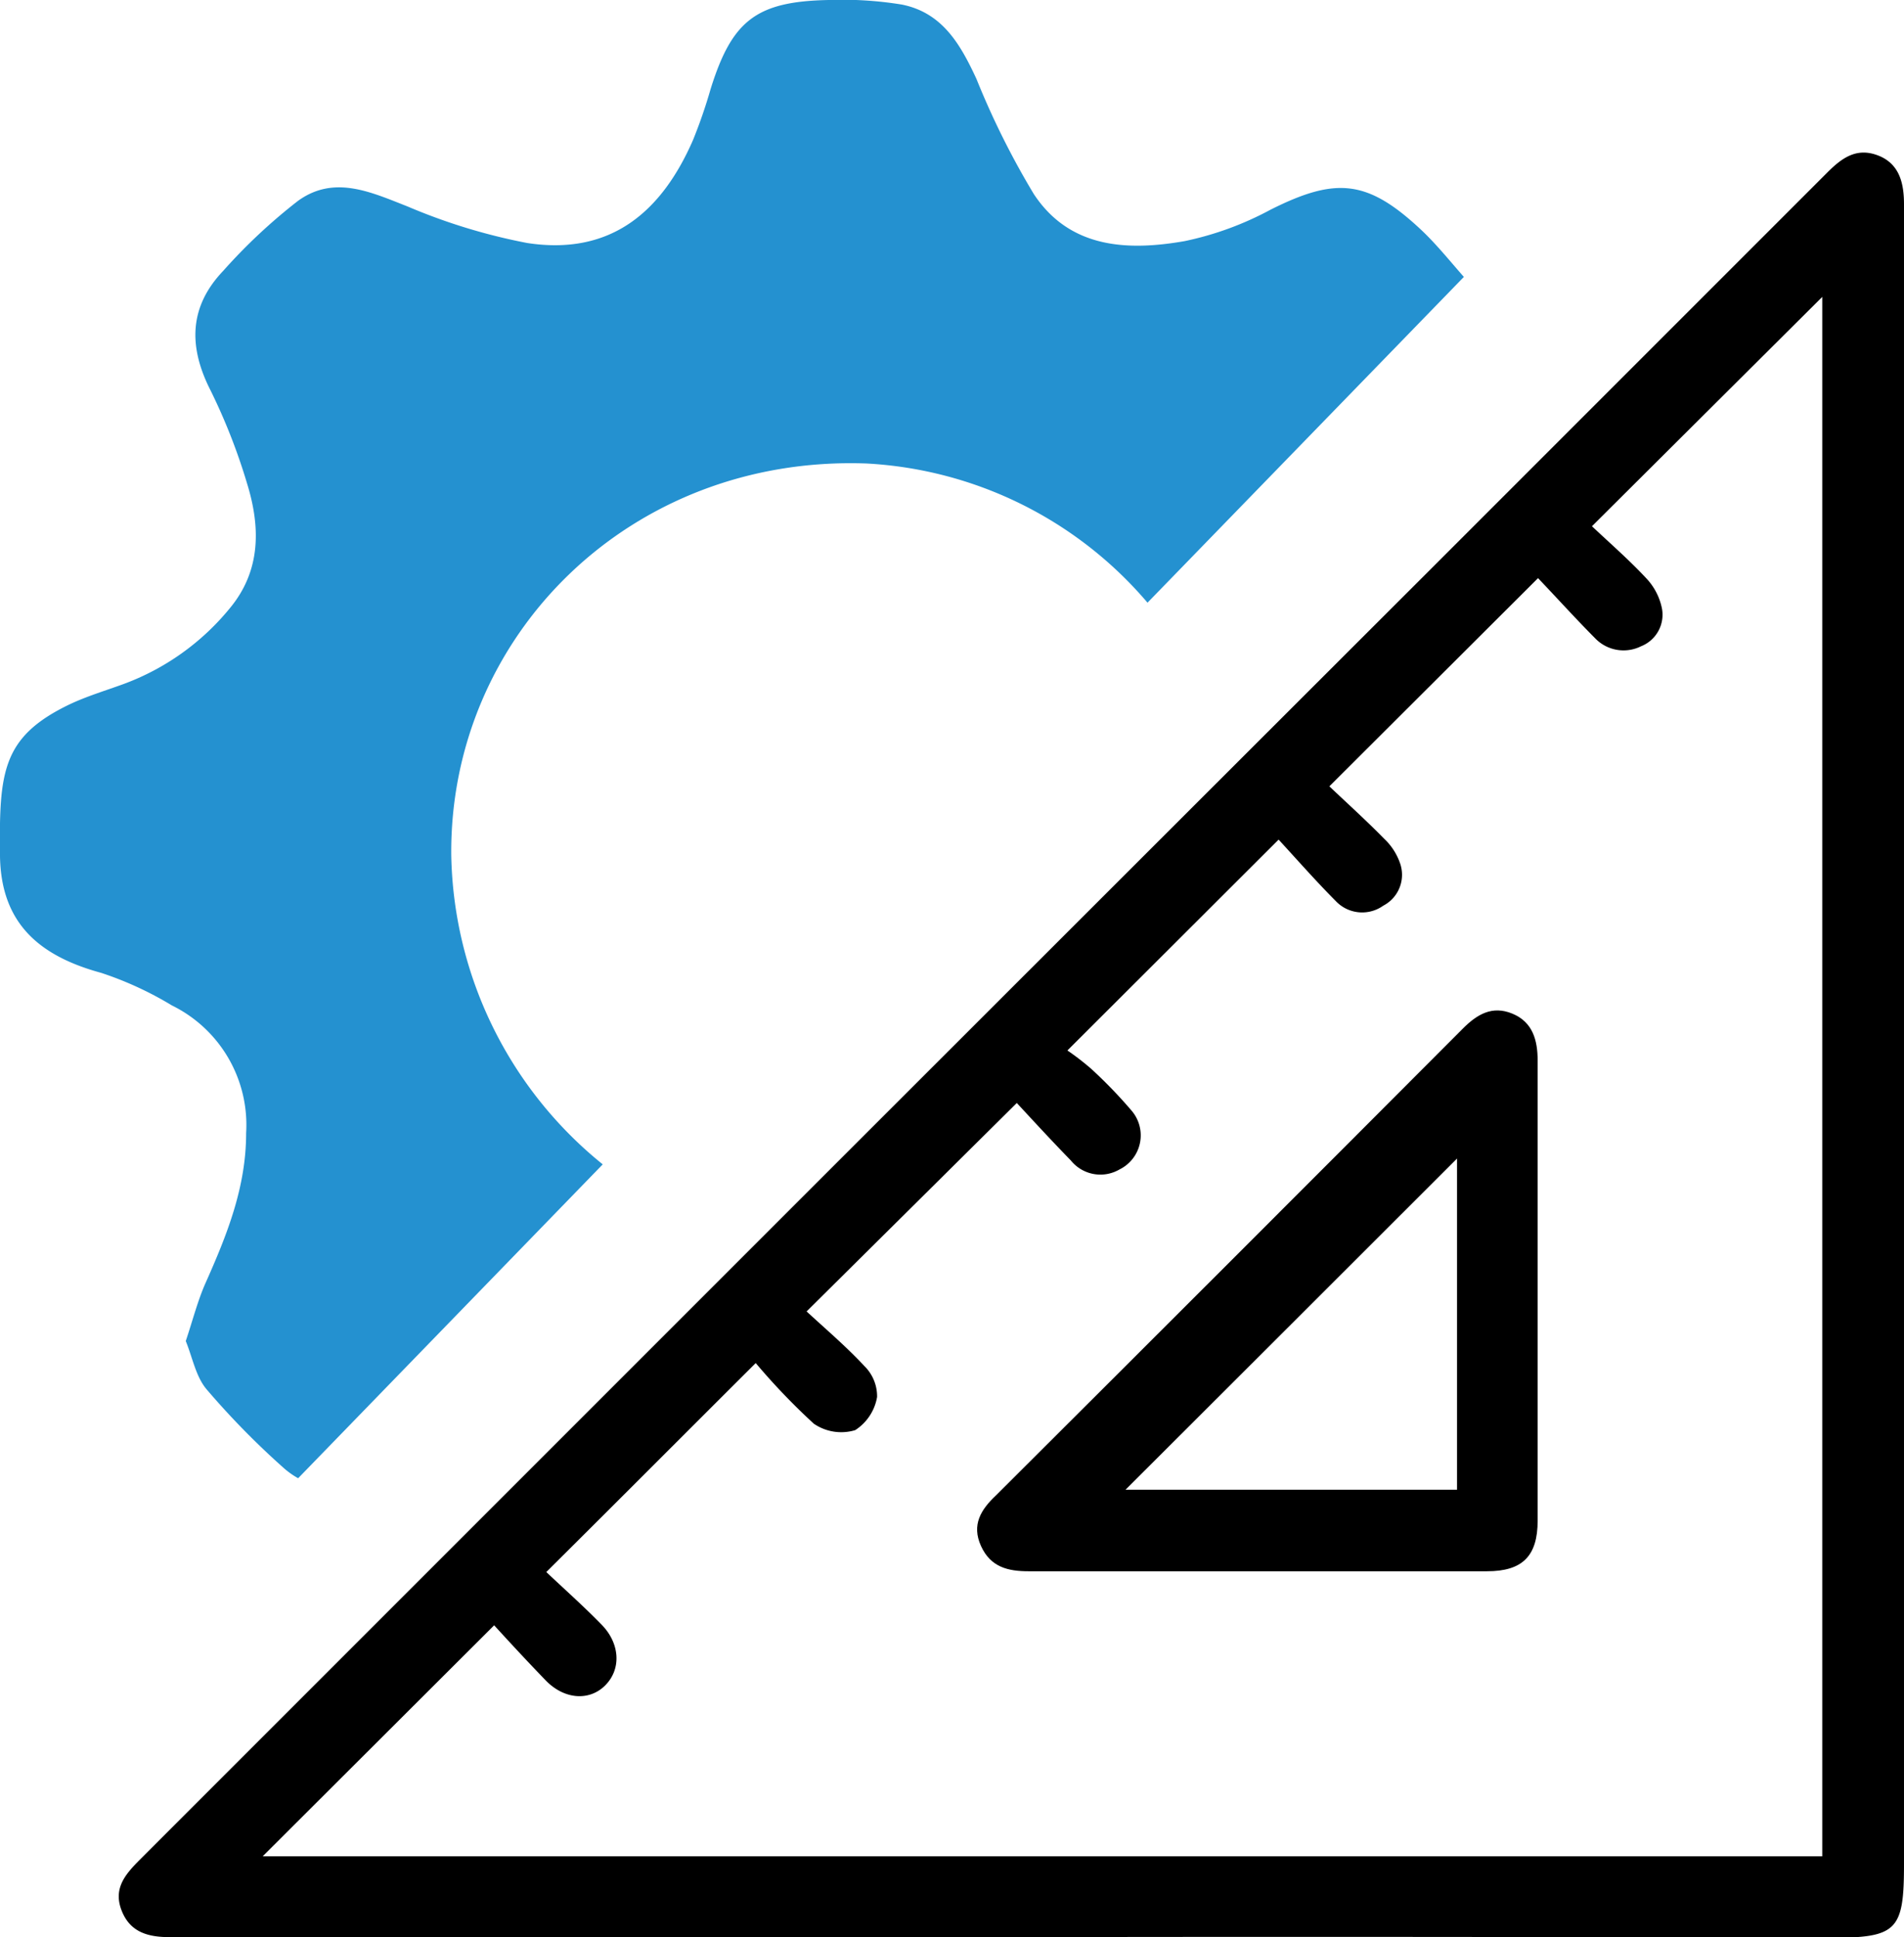
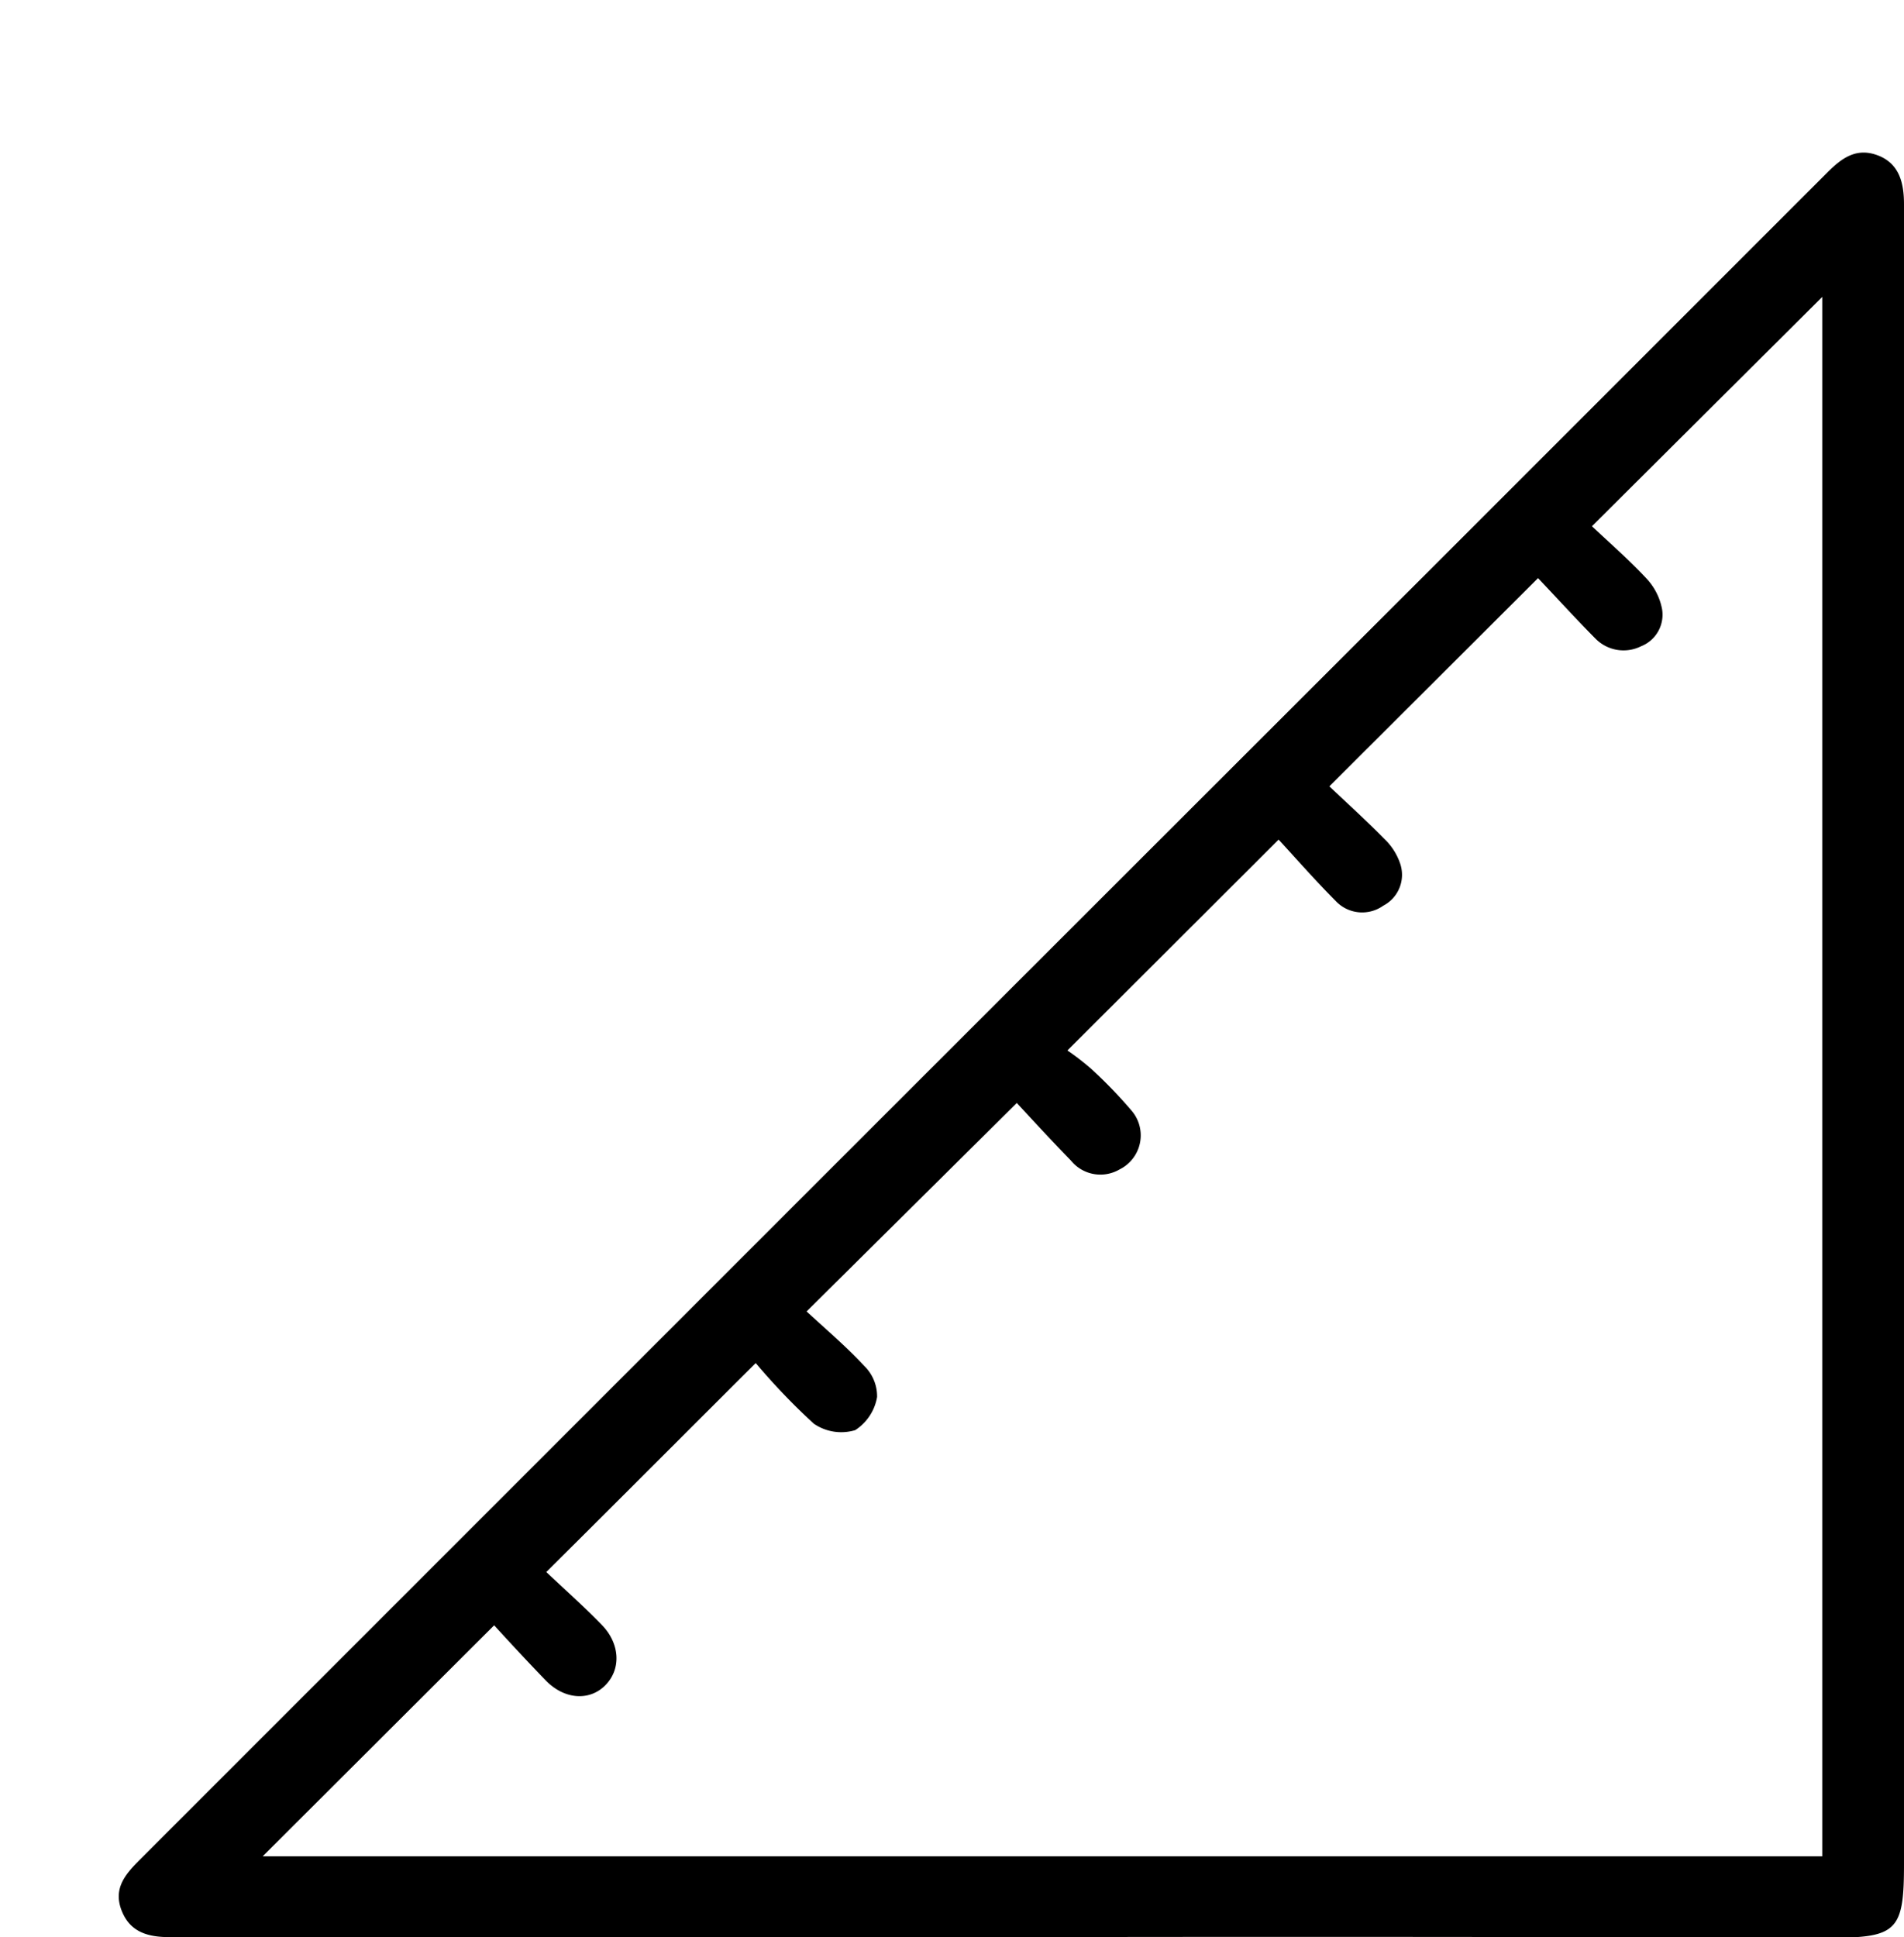
<svg xmlns="http://www.w3.org/2000/svg" viewBox="0 0 150.46 153.07">
  <title>arhitektura</title>
  <g id="Layer_2" data-name="Layer 2">
    <g id="Layer_1-2" data-name="Layer 1">
      <path d="M79.74,153.06H13.45c-1.68,0-3.14-.34-3.83-2.08s.25-2.85,1.39-4l51.3-51.3Q87.84,70.16,113.4,44.63q15.51-15.51,31-31c1.14-1.14,2.3-2,4-1.35s2.06,2.19,2.06,3.86q0,37.38,0,74.75,0,28.2,0,56.41c0,5.26-.55,5.81-5.85,5.81Q112.18,153,79.74,153.06ZM144,146.67V23.46l-18.2,18.12c1.38,1.3,2.92,2.64,4.3,4.12a4.85,4.85,0,0,1,1.24,2.42,2.68,2.68,0,0,1-1.65,2.94,3.11,3.11,0,0,1-3.63-.62c-1.57-1.58-3.07-3.24-4.52-4.76L105.05,62.13c1.4,1.33,2.91,2.69,4.33,4.14a4.81,4.81,0,0,1,1.25,1.92,2.75,2.75,0,0,1-1.32,3.37,2.87,2.87,0,0,1-3.74-.35c-1.61-1.62-3.12-3.34-4.53-4.87L84.35,83a20.56,20.56,0,0,1,1.89,1.46,37.25,37.25,0,0,1,3.15,3.26,3,3,0,0,1-.92,4.68,3,3,0,0,1-3.85-.71c-1.52-1.56-3-3.17-4.27-4.54L63.74,103.62c1.48,1.37,3.12,2.76,4.57,4.32a3.35,3.35,0,0,1,1,2.44A3.89,3.89,0,0,1,67.58,113a3.83,3.83,0,0,1-3.27-.51,51.86,51.86,0,0,1-4.59-4.79c-5.67,5.65-11,11-16.55,16.51,1.38,1.31,2.94,2.69,4.39,4.18s1.57,3.57.17,4.87c-1.25,1.15-3.17,1-4.61-.49s-2.84-3-4.07-4.35L20.76,146.67Z" />
-       <path d="M99.46,124.15c-6.06,0-12.12,0-18.18,0-1.62,0-3-.32-3.76-2s0-2.88,1.19-4Q97.18,99.74,115.6,81.27c1.12-1.12,2.31-1.84,3.91-1.18s2,2.08,2,3.71q0,18.18,0,36.35c0,2.8-1.2,4-4,4q-9,0-18,0Zm15.68-32.61c-8.68,8.67-17.55,17.54-26.2,26.17h26.2Z" />
-       <path d="M35.66,67.62c-.18-17.31,14.07-31.65,32.78-31a31.35,31.35,0,0,1,22.24,11l25-25.74c-1.12-1.27-2.19-2.61-3.42-3.76-4.22-3.94-6.71-4.14-11.88-1.54a25,25,0,0,1-6.76,2.47c-4.51.79-9.08.59-11.92-3.71a63.93,63.93,0,0,1-4.54-9.11C75.9,3.52,74.48,1,71.26.36A29.25,29.25,0,0,0,65.49,0c-5.73.11-7.65,1.62-9.34,7.05a40,40,0,0,1-1.38,4c-2.46,5.65-6.47,9.17-13.11,8.15a46.29,46.29,0,0,1-9.46-2.89c-2.91-1.14-5.8-2.5-8.65-.44a44.07,44.07,0,0,0-5.91,5.53c-2.71,2.84-2.76,6-1,9.45a47.17,47.17,0,0,1,2.88,7.34c1.07,3.45,1.11,6.9-1.36,9.87a19.58,19.58,0,0,1-8.43,6c-1.4.51-2.83.94-4.18,1.57C.14,58.21-.07,61,0,67.62.07,73,3.16,75.55,8,76.87a27.29,27.29,0,0,1,5.58,2.57,10.52,10.52,0,0,1,5.87,10.09c0,4.29-1.52,8.06-3.21,11.85-.62,1.4-1,2.91-1.56,4.58.54,1.33.8,2.82,1.65,3.82A63.22,63.22,0,0,0,22.43,116a6.47,6.47,0,0,0,1.13.8L47.63,92A32.13,32.13,0,0,1,35.66,67.62Z" style="fill:#2491d0" />
    </g>
  </g>
</svg>